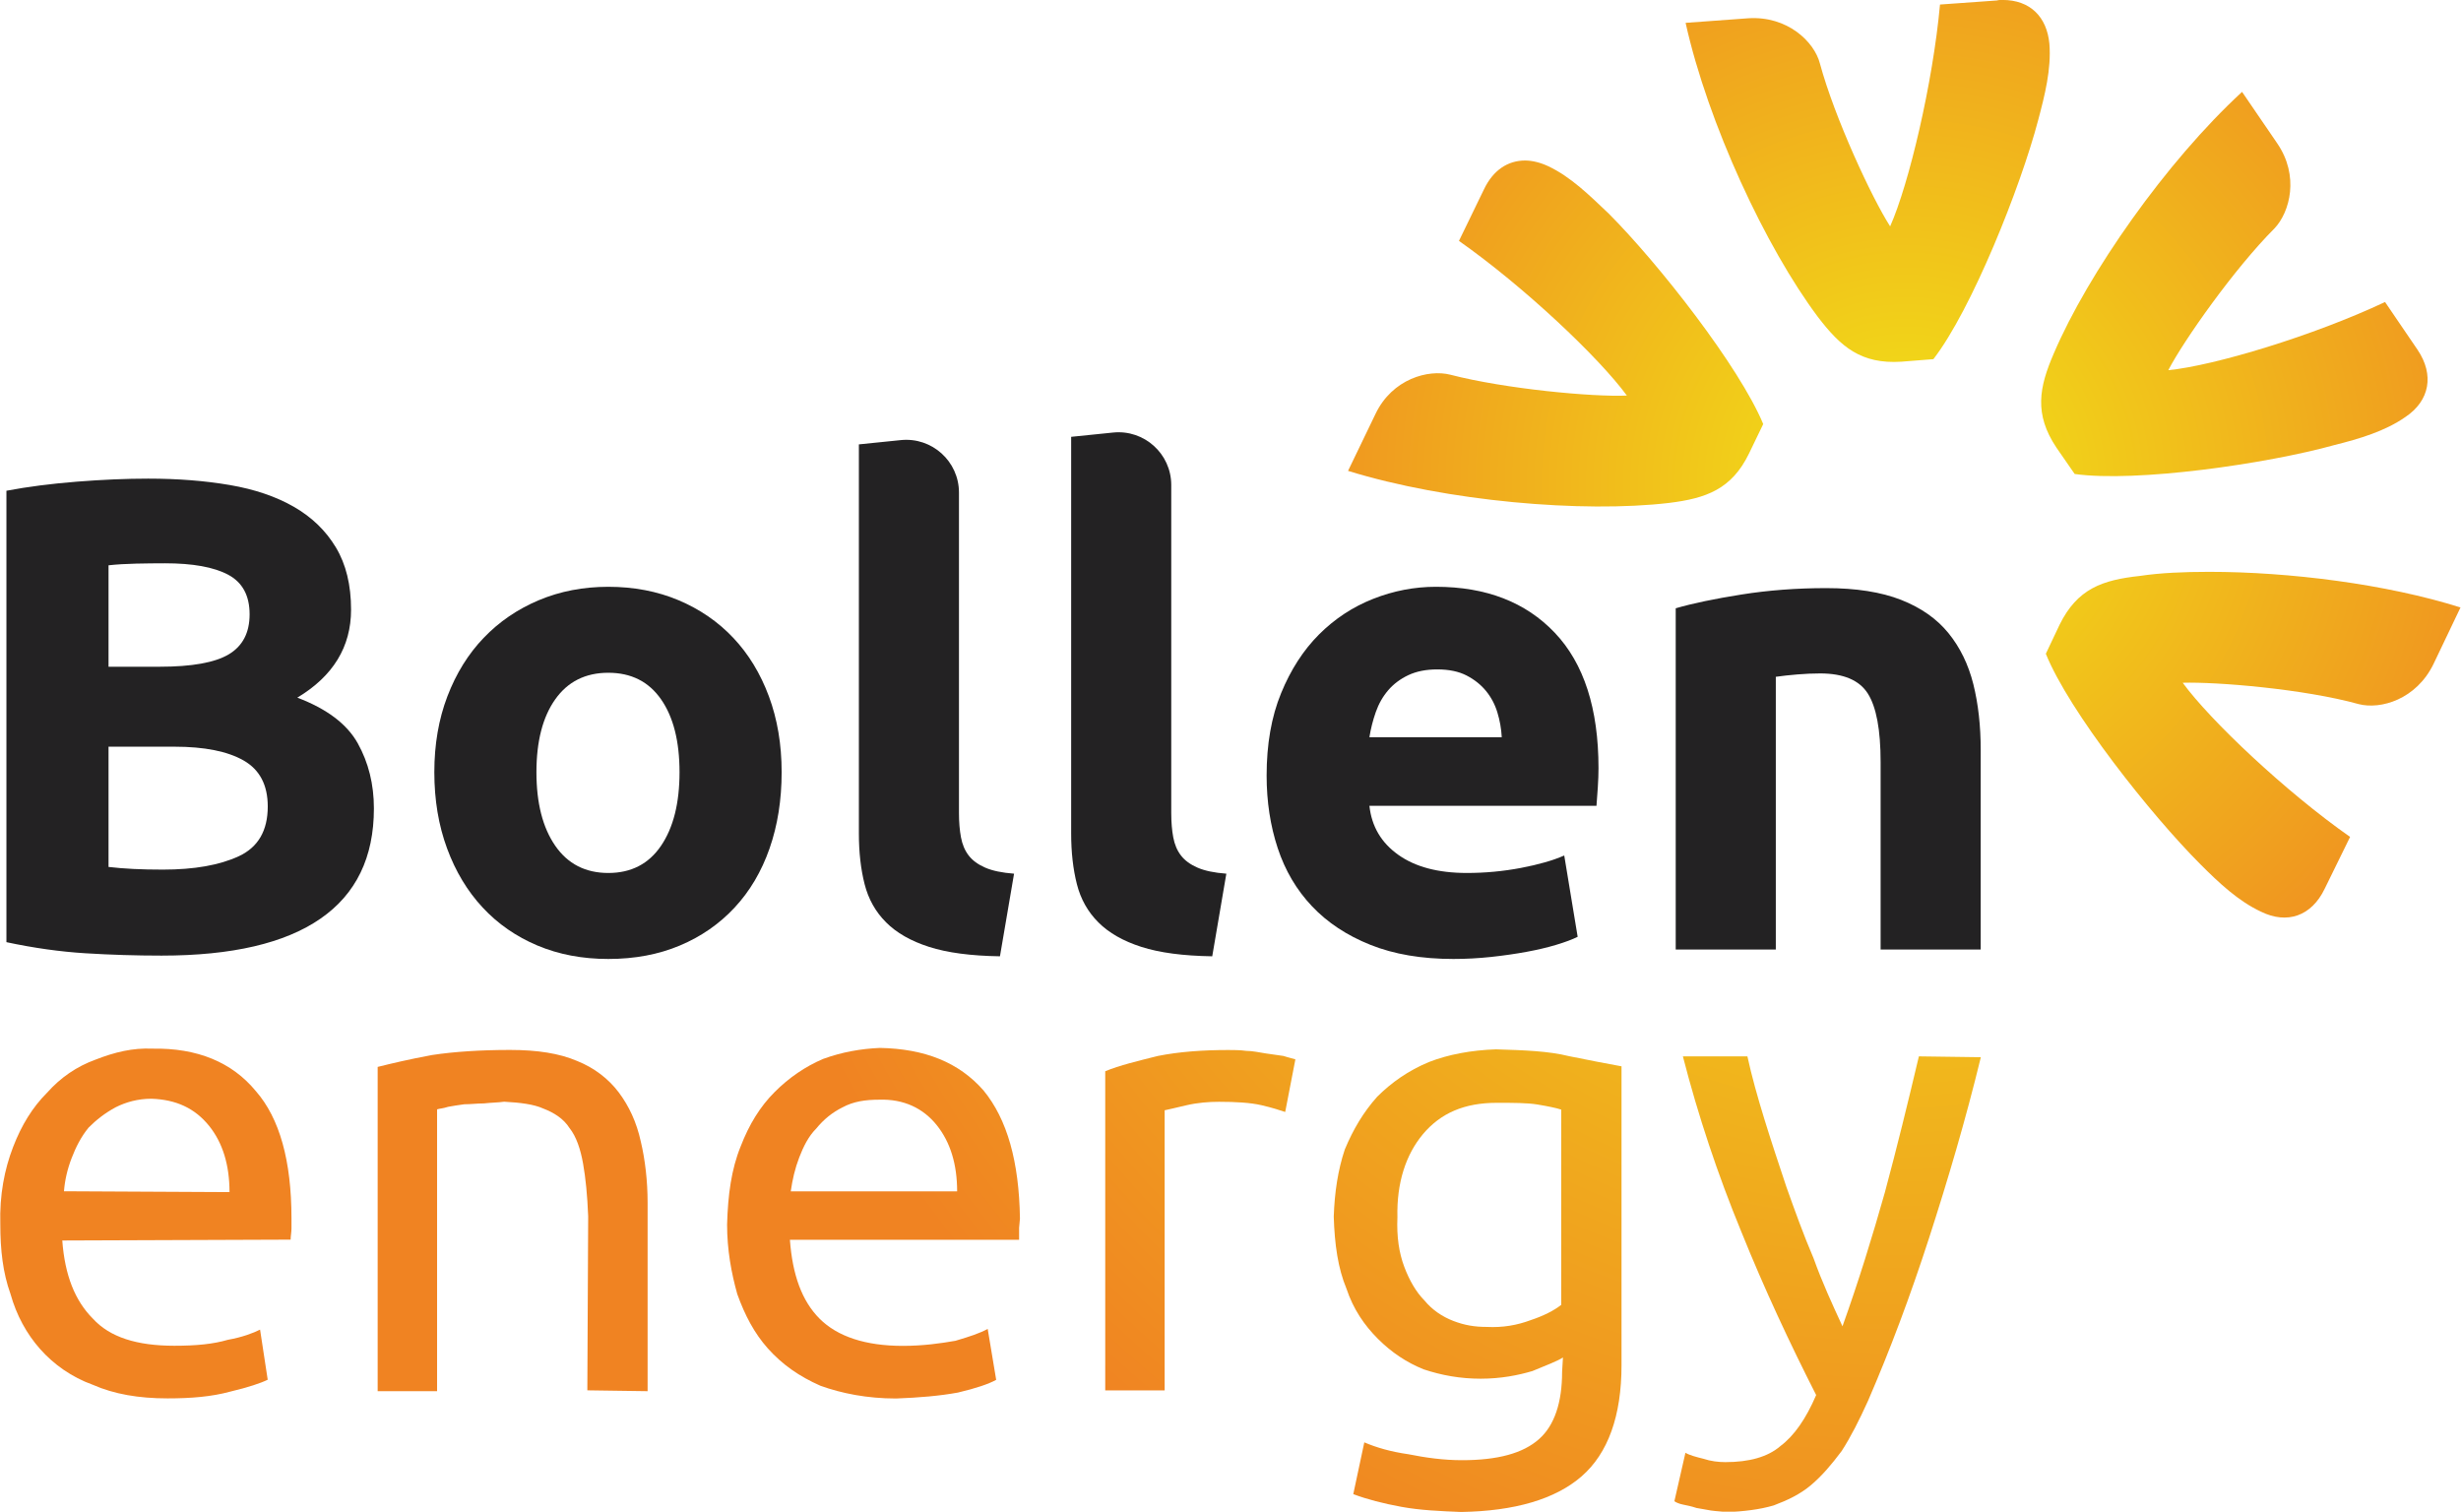
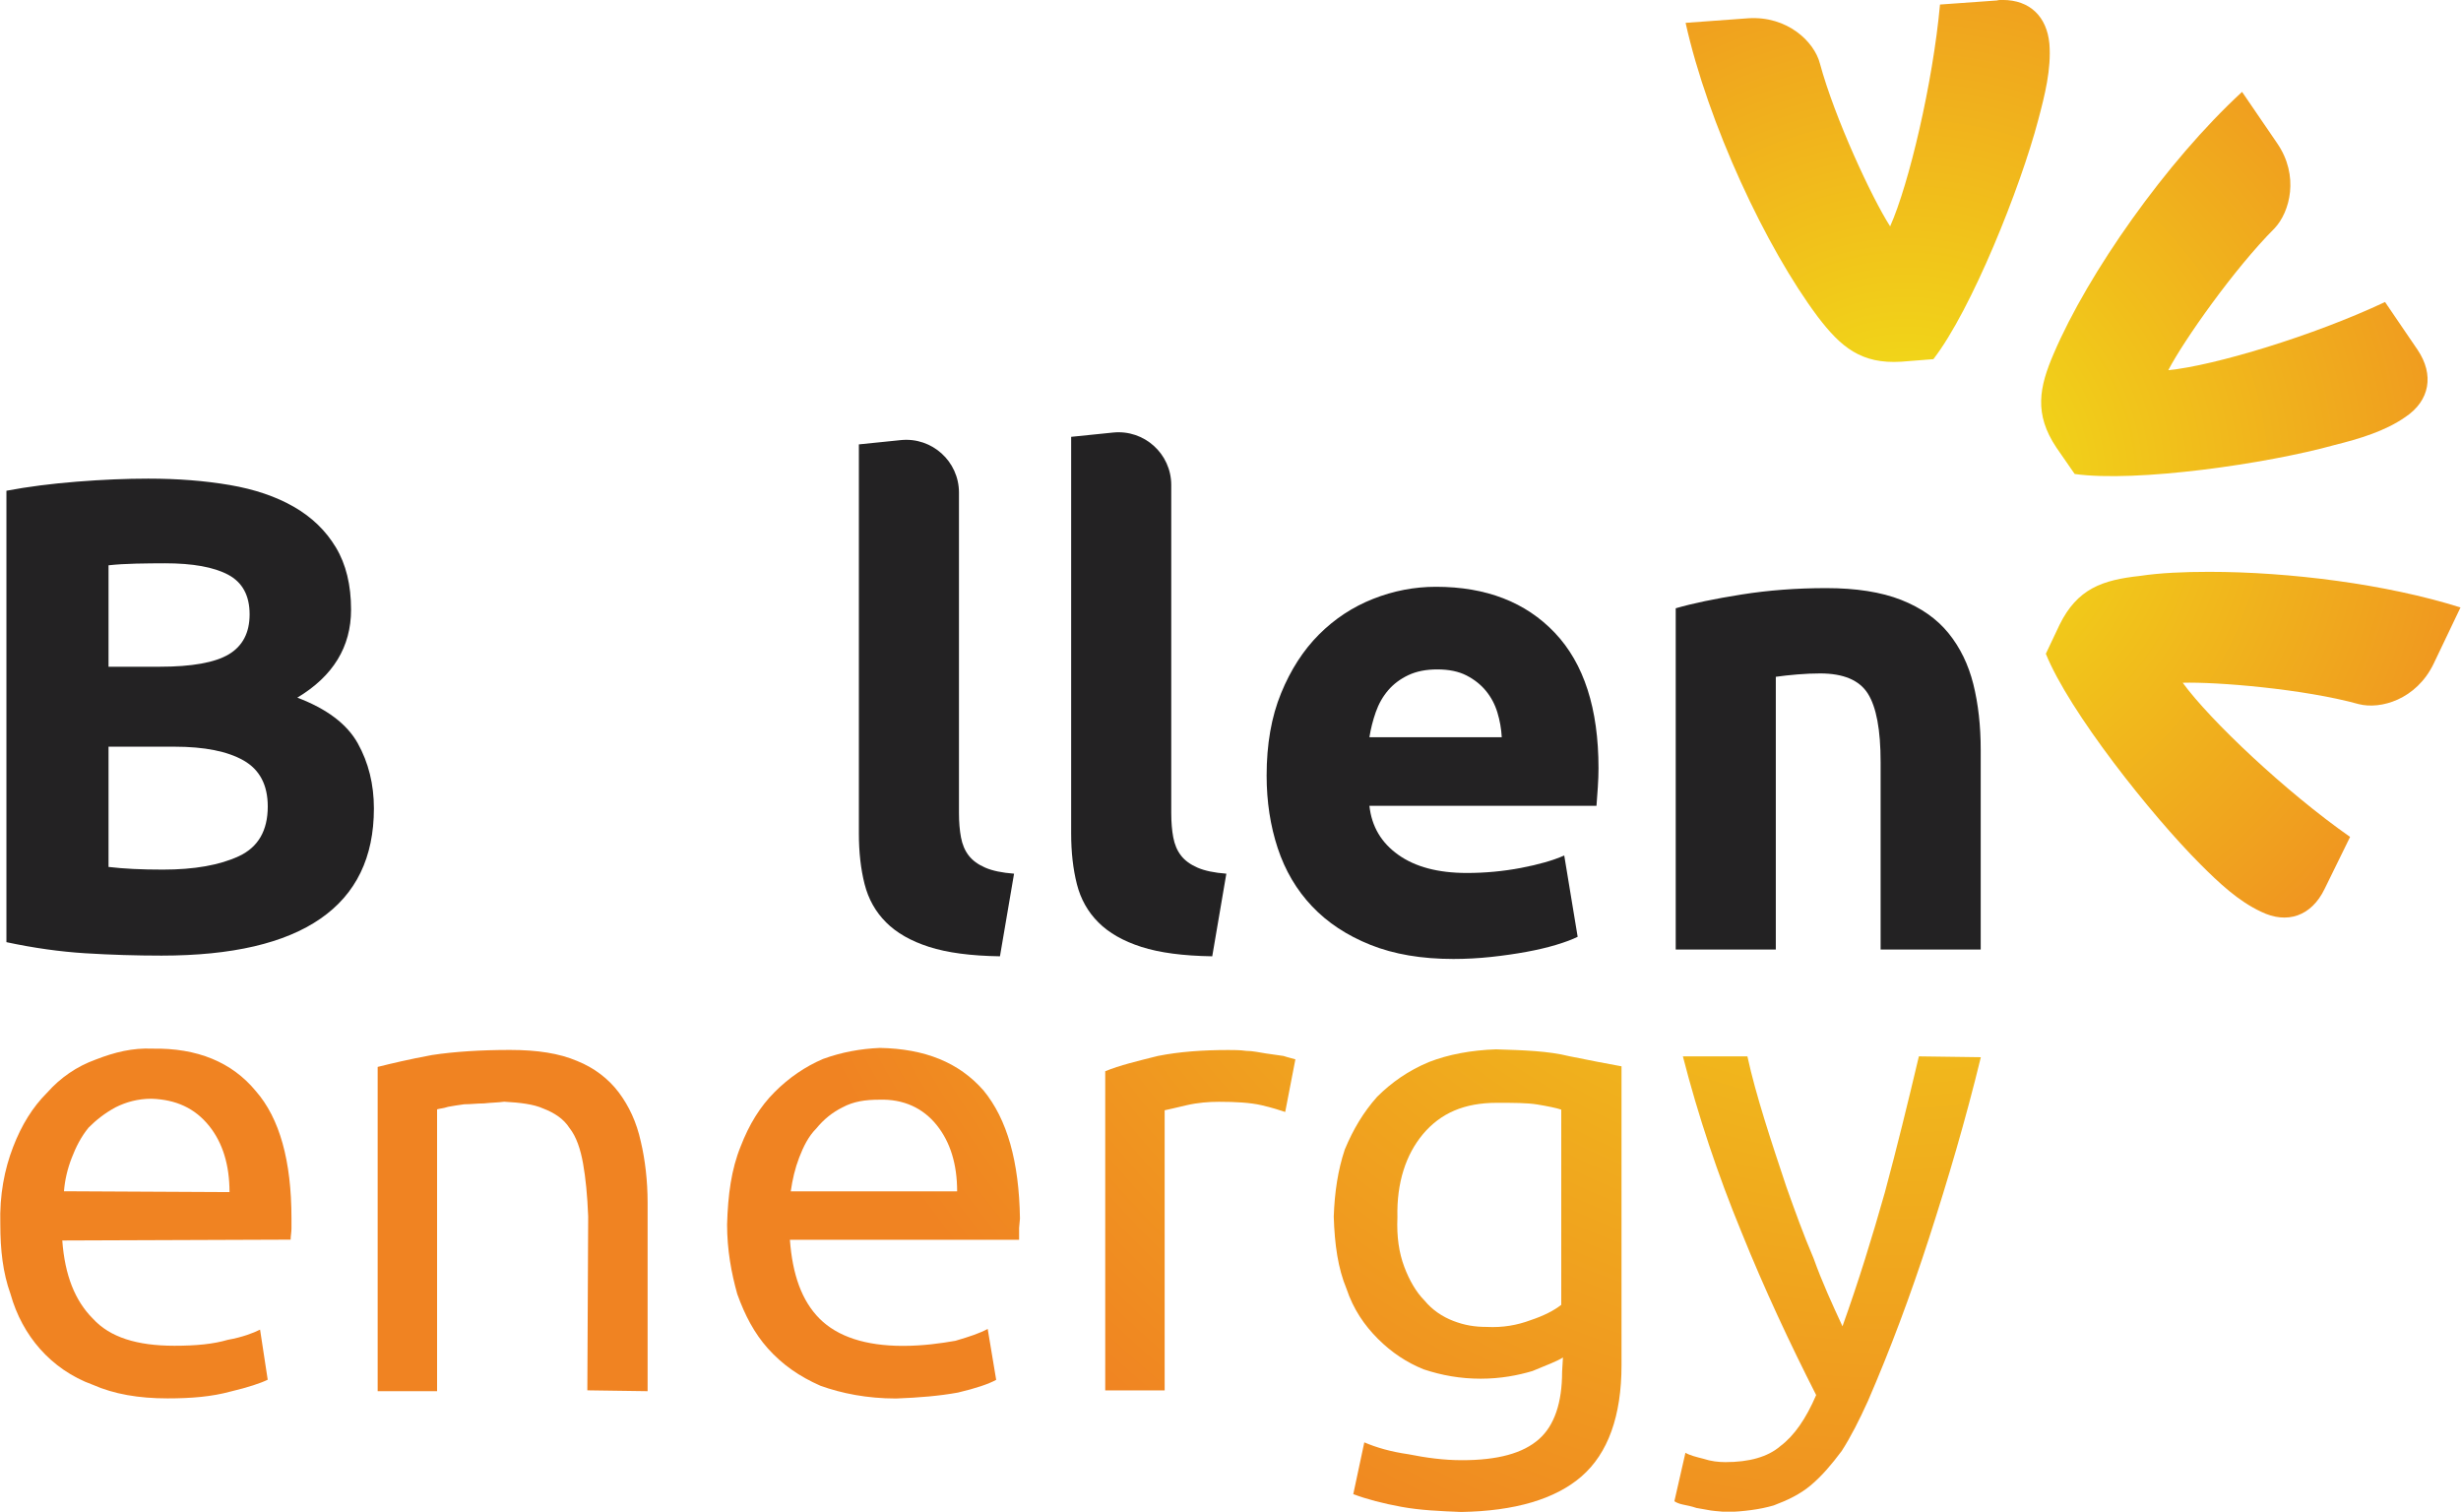
<svg xmlns="http://www.w3.org/2000/svg" width="100%" height="100%" viewBox="0 0 2328 1430" version="1.1" xml:space="preserve" style="fill-rule:evenodd;clip-rule:evenodd;stroke-linejoin:round;stroke-miterlimit:2;">
  <g transform="matrix(1,0,0,1,-590.004,-525.258)">
    <g transform="matrix(4.167,0,0,4.167,692.671,1175.67)">
      <path d="M0,13.424L0,40.724C1.728,40.926 3.61,41.081 5.641,41.182C7.677,41.283 9.915,41.33 12.356,41.33C19.469,41.33 25.216,40.315 29.587,38.284C33.957,36.248 36.147,32.489 36.147,26.997C36.147,22.117 34.313,18.634 30.655,16.55C26.992,14.466 21.755,13.424 14.945,13.424L0,13.424ZM0,-4.727L11.59,-4.727C18.911,-4.727 24.148,-5.662 27.3,-7.544C30.448,-9.426 32.027,-12.452 32.027,-16.62C32.027,-20.889 30.4,-23.887 27.146,-25.621C23.893,-27.348 19.113,-28.21 12.813,-28.21C10.777,-28.21 8.592,-28.183 6.252,-28.135C3.913,-28.082 1.829,-27.955 0,-27.753L0,-4.727ZM12.047,60.853C6.252,60.853 0.484,60.677 -5.263,60.321C-11.005,59.965 -16.981,59.125 -23.18,57.801L-23.18,-44.68C-18.299,-45.6 -12.962,-46.286 -7.167,-46.743C-1.372,-47.2 4.014,-47.429 9.001,-47.429C15.71,-47.429 21.883,-46.945 27.529,-45.978C33.17,-45.01 38.024,-43.362 42.091,-41.023C46.158,-38.683 49.337,-35.61 51.624,-31.793C53.91,-27.981 55.058,-23.281 55.058,-17.688C55.058,-9.246 50.986,-2.589 42.857,2.291C49.566,4.833 54.138,8.288 56.579,12.658C59.019,17.034 60.242,21.962 60.242,27.454C60.242,38.539 56.201,46.876 48.115,52.463C40.034,58.056 28.008,60.853 12.047,60.853" style="fill:rgb(35,34,35);fill-rule:nonzero;" />
    </g>
    <g transform="matrix(4.167,0,0,4.167,1232.81,1257.03)">
-       <path d="M0,-0.308C0,-7.326 -1.398,-12.839 -4.195,-16.853C-6.991,-20.872 -10.979,-22.882 -16.168,-22.882C-21.351,-22.882 -25.371,-20.872 -28.215,-16.853C-31.059,-12.839 -32.484,-7.326 -32.484,-0.308C-32.484,6.705 -31.059,12.276 -28.215,16.391C-25.371,20.512 -21.351,22.569 -16.168,22.569C-10.979,22.569 -6.991,20.512 -4.195,16.391C-1.398,12.276 0,6.705 0,-0.308M23.18,-0.308C23.18,5.997 22.266,11.766 20.437,17.003C18.608,22.239 15.96,26.711 12.504,30.422C9.049,34.132 4.907,37.009 0.074,39.04C-4.753,41.071 -10.165,42.091 -16.168,42.091C-22.064,42.091 -27.428,41.071 -32.255,39.04C-37.083,37.009 -41.23,34.132 -44.685,30.422C-48.141,26.711 -50.837,22.239 -52.767,17.003C-54.702,11.766 -55.664,5.997 -55.664,-0.308C-55.664,-6.613 -54.675,-12.355 -52.692,-17.544C-50.709,-22.728 -47.966,-27.151 -44.457,-30.809C-40.948,-34.472 -36.78,-37.316 -31.952,-39.353C-27.12,-41.384 -21.862,-42.399 -16.168,-42.399C-10.373,-42.399 -5.056,-41.384 -0.229,-39.353C4.599,-37.316 8.746,-34.472 12.201,-30.809C15.657,-27.151 18.353,-22.728 20.283,-17.544C22.212,-12.355 23.18,-6.613 23.18,-0.308" style="fill:rgb(35,34,35);fill-rule:nonzero;" />
-     </g>
+       </g>
    <g transform="matrix(4.167,0,0,4.167,1535.92,938.578)">
      <path d="M0,117.908C-6.608,117.807 -11.973,117.095 -16.088,115.771C-20.208,114.452 -23.462,112.597 -25.849,110.204C-28.241,107.817 -29.868,104.92 -30.73,101.512C-31.596,98.109 -32.027,94.271 -32.027,89.996L-32.027,1.694L-22.502,0.721C-15.44,0 -9.304,5.542 -9.304,12.64L-9.304,85.424C-9.304,87.46 -9.15,89.289 -8.847,90.911C-8.538,92.543 -7.959,93.914 -7.092,95.031C-6.231,96.153 -4.982,97.067 -3.355,97.774C-1.728,98.487 0.457,98.944 3.201,99.151L0,117.908Z" style="fill:rgb(35,34,35);fill-rule:nonzero;" />
    </g>
    <g transform="matrix(4.167,0,0,4.167,1736.73,931.428)">
      <path d="M0,119.624C-6.608,119.523 -11.973,118.811 -16.088,117.487C-20.208,116.168 -23.462,114.313 -25.849,111.92C-28.241,109.533 -29.868,106.636 -30.73,103.228C-31.596,99.825 -32.027,95.987 -32.027,91.712L-32.027,1.694L-22.502,0.721C-15.44,0 -9.304,5.542 -9.304,12.64L-9.304,87.14C-9.304,89.176 -9.15,91.005 -8.847,92.627C-8.538,94.259 -7.959,95.63 -7.092,96.747C-6.231,97.869 -4.982,98.783 -3.355,99.49C-1.728,100.203 0.457,100.66 3.201,100.867L0,119.624Z" style="fill:rgb(35,34,35);fill-rule:nonzero;" />
    </g>
    <g transform="matrix(4.167,0,0,4.167,2010.6,1290.08)">
      <path d="M0,-16.173C-0.101,-18.103 -0.436,-19.985 -0.994,-21.814C-1.552,-23.643 -2.419,-25.27 -3.583,-26.694C-4.753,-28.119 -6.231,-29.289 -8.007,-30.203C-9.788,-31.118 -11.999,-31.575 -14.642,-31.575C-17.183,-31.575 -19.368,-31.139 -21.197,-30.278C-23.031,-29.411 -24.557,-28.268 -25.775,-26.849C-26.997,-25.424 -27.938,-23.77 -28.598,-21.888C-29.257,-20.006 -29.741,-18.103 -30.044,-16.173L0,-16.173ZM-53.378,-7.48C-53.378,-14.594 -52.288,-20.825 -50.098,-26.163C-47.913,-31.501 -45.042,-35.945 -41.485,-39.507C-37.923,-43.064 -33.834,-45.76 -29.204,-47.588C-24.578,-49.417 -19.825,-50.332 -14.945,-50.332C-3.562,-50.332 5.439,-46.849 12.047,-39.885C18.656,-32.92 21.963,-22.675 21.963,-9.155C21.963,-7.831 21.909,-6.385 21.808,-4.812C21.707,-3.233 21.601,-1.834 21.505,-0.617L-30.044,-0.617C-29.539,4.062 -27.354,7.773 -23.488,10.516C-19.623,13.265 -14.44,14.636 -7.932,14.636C-3.764,14.636 0.33,14.254 4.344,13.493C8.363,12.728 11.638,11.792 14.185,10.67L17.231,29.124C16.013,29.735 14.387,30.341 12.35,30.953C10.319,31.564 8.055,32.096 5.566,32.553C3.073,33.01 0.404,33.393 -2.44,33.701C-5.29,34.004 -8.134,34.159 -10.984,34.159C-18.204,34.159 -24.477,33.09 -29.815,30.953C-35.153,28.821 -39.576,25.897 -43.085,22.186C-46.594,18.475 -49.183,14.078 -50.863,8.99C-52.538,3.908 -53.378,-1.579 -53.378,-7.48" style="fill:rgb(35,34,35);fill-rule:nonzero;" />
    </g>
    <g transform="matrix(4.167,0,0,4.167,2175.16,1404.43)">
      <path d="M0,-72.895C3.865,-74.017 8.847,-75.054 14.945,-76.021C21.048,-76.989 27.449,-77.473 34.164,-77.473C40.975,-77.473 46.642,-76.579 51.166,-74.804C55.691,-73.023 59.274,-70.508 61.916,-67.254C64.559,-64 66.441,-60.135 67.563,-55.664C68.679,-51.188 69.237,-46.206 69.237,-40.719L69.237,4.578L46.514,4.578L46.514,-37.971C46.514,-45.292 45.547,-50.481 43.617,-53.527C41.687,-56.579 38.077,-58.104 32.787,-58.104C31.16,-58.104 29.432,-58.03 27.603,-57.876C25.775,-57.722 24.148,-57.546 22.723,-57.339L22.723,4.578L0,4.578L0,-72.895Z" style="fill:rgb(35,34,35);fill-rule:nonzero;" />
    </g>
    <g transform="matrix(-803.01,803.01,803.01,803.01,1433.46,51.768)">
      <path d="M1.388,0.45C1.403,0.443 1.419,0.44 1.436,0.441C1.453,0.441 1.47,0.445 1.488,0.453C1.506,0.461 1.524,0.473 1.541,0.491C1.556,0.506 1.568,0.521 1.576,0.538C1.585,0.554 1.59,0.571 1.591,0.588C1.592,0.605 1.589,0.623 1.581,0.64C1.574,0.658 1.562,0.675 1.545,0.692C1.531,0.706 1.518,0.717 1.504,0.725C1.491,0.733 1.481,0.738 1.475,0.74L1.45,0.706C1.456,0.704 1.465,0.7 1.475,0.693C1.486,0.687 1.497,0.678 1.51,0.665C1.532,0.643 1.543,0.622 1.542,0.601C1.542,0.58 1.533,0.559 1.514,0.537L1.379,0.671C1.377,0.669 1.374,0.667 1.372,0.665L1.366,0.659C1.332,0.625 1.314,0.593 1.312,0.563C1.309,0.532 1.321,0.503 1.348,0.477C1.359,0.465 1.372,0.457 1.388,0.45ZM1.46,0.494C1.451,0.49 1.442,0.487 1.432,0.486C1.423,0.486 1.414,0.487 1.404,0.49C1.395,0.493 1.386,0.498 1.378,0.506C1.364,0.521 1.358,0.537 1.36,0.556C1.362,0.574 1.371,0.591 1.387,0.607L1.484,0.509C1.477,0.503 1.469,0.498 1.46,0.494Z" style="fill:url(#_Radial1);fill-rule:nonzero;" />
    </g>
    <g transform="matrix(-803.01,803.01,803.01,803.01,1762.31,380.616)">
      <path d="M1.187,0.236C1.203,0.225 1.216,0.217 1.226,0.211L1.417,0.402L1.382,0.437L1.216,0.271C1.214,0.272 1.212,0.274 1.208,0.276C1.205,0.278 1.201,0.281 1.197,0.284C1.193,0.288 1.189,0.291 1.185,0.295C1.18,0.299 1.176,0.303 1.172,0.306C1.163,0.316 1.156,0.325 1.153,0.333C1.149,0.342 1.147,0.351 1.149,0.36C1.15,0.369 1.155,0.379 1.162,0.389C1.169,0.399 1.178,0.41 1.19,0.423L1.293,0.525L1.258,0.561L1.147,0.45C1.134,0.437 1.123,0.423 1.115,0.41C1.106,0.396 1.101,0.382 1.099,0.368C1.097,0.354 1.099,0.339 1.105,0.325C1.111,0.31 1.122,0.295 1.138,0.279C1.155,0.262 1.172,0.247 1.187,0.236Z" style="fill:url(#_Radial2);fill-rule:nonzero;" />
    </g>
    <g transform="matrix(-803.01,803.01,803.01,803.01,2121.76,740.06)">
      <path d="M0.959,0.021C0.974,0.015 0.99,0.012 1.007,0.012C1.024,0.012 1.041,0.016 1.059,0.024C1.078,0.032 1.095,0.045 1.113,0.062C1.128,0.077 1.139,0.093 1.148,0.109C1.156,0.126 1.161,0.142 1.162,0.159C1.163,0.177 1.16,0.194 1.153,0.212C1.145,0.229 1.133,0.247 1.116,0.264C1.102,0.277 1.089,0.288 1.076,0.297C1.063,0.305 1.053,0.31 1.046,0.312L1.021,0.277C1.028,0.275 1.036,0.271 1.047,0.265C1.057,0.258 1.069,0.249 1.081,0.237C1.103,0.215 1.114,0.193 1.114,0.172C1.114,0.151 1.104,0.13 1.085,0.108L0.95,0.243C0.948,0.241 0.946,0.239 0.943,0.236L0.937,0.231C0.904,0.197 0.886,0.165 0.883,0.134C0.881,0.103 0.893,0.075 0.919,0.048C0.931,0.037 0.944,0.028 0.959,0.021ZM1.031,0.065C1.022,0.061 1.013,0.058 1.004,0.058C0.994,0.057 0.985,0.058 0.976,0.061C0.966,0.064 0.958,0.07 0.95,0.078C0.935,0.092 0.929,0.109 0.931,0.127C0.933,0.145 0.942,0.162 0.958,0.178L1.056,0.08C1.048,0.074 1.04,0.069 1.031,0.065Z" style="fill:url(#_Radial3);fill-rule:nonzero;" />
    </g>
    <g transform="matrix(-803.01,803.01,803.01,803.01,2353.4,971.702)">
      <path d="M0.76,-0.072C0.775,-0.081 0.788,-0.089 0.8,-0.094L0.988,0.094L0.953,0.129L0.788,-0.036C0.785,-0.034 0.78,-0.031 0.772,-0.026C0.764,-0.021 0.757,-0.015 0.751,-0.009C0.741,0.001 0.733,0.01 0.728,0.018C0.723,0.026 0.72,0.032 0.718,0.036L0.681,0.011C0.682,0.009 0.684,0.006 0.686,0.002C0.689,-0.002 0.692,-0.006 0.695,-0.01C0.698,-0.014 0.701,-0.019 0.705,-0.023C0.708,-0.027 0.712,-0.031 0.715,-0.034C0.73,-0.049 0.745,-0.062 0.76,-0.072Z" style="fill:url(#_Radial4);fill-rule:nonzero;" />
    </g>
    <g transform="matrix(-803.01,803.01,803.01,803.01,2733.38,1351.69)">
      <path d="M0.604,-0.382C0.621,-0.389 0.638,-0.392 0.655,-0.392C0.672,-0.391 0.688,-0.387 0.705,-0.38C0.721,-0.372 0.736,-0.361 0.751,-0.347C0.767,-0.33 0.779,-0.314 0.786,-0.297C0.794,-0.281 0.797,-0.265 0.797,-0.249C0.797,-0.233 0.794,-0.218 0.788,-0.204C0.781,-0.19 0.772,-0.177 0.76,-0.165C0.748,-0.153 0.736,-0.145 0.725,-0.139C0.713,-0.134 0.704,-0.13 0.699,-0.129L0.708,-0.121C0.726,-0.103 0.744,-0.094 0.761,-0.095C0.779,-0.096 0.798,-0.107 0.819,-0.128C0.83,-0.139 0.839,-0.151 0.847,-0.163C0.856,-0.175 0.862,-0.186 0.866,-0.196L0.903,-0.172C0.898,-0.161 0.891,-0.149 0.882,-0.136C0.873,-0.123 0.862,-0.111 0.85,-0.098C0.818,-0.067 0.787,-0.05 0.758,-0.048C0.729,-0.046 0.699,-0.06 0.669,-0.09L0.493,-0.266C0.5,-0.276 0.508,-0.288 0.518,-0.303C0.527,-0.318 0.541,-0.333 0.557,-0.35C0.572,-0.364 0.588,-0.375 0.604,-0.382ZM0.742,-0.215C0.746,-0.224 0.748,-0.234 0.747,-0.244C0.747,-0.254 0.744,-0.265 0.739,-0.276C0.734,-0.287 0.726,-0.298 0.714,-0.309C0.694,-0.33 0.672,-0.341 0.65,-0.343C0.627,-0.345 0.607,-0.337 0.588,-0.318C0.578,-0.308 0.57,-0.3 0.565,-0.293C0.56,-0.286 0.556,-0.28 0.554,-0.276L0.669,-0.161C0.677,-0.162 0.686,-0.165 0.696,-0.17C0.707,-0.175 0.717,-0.182 0.726,-0.192C0.733,-0.199 0.738,-0.206 0.742,-0.215Z" style="fill:url(#_Radial5);fill-rule:nonzero;" />
    </g>
    <g transform="matrix(-803.01,803.01,803.01,803.01,2971.3,1589.6)">
      <path d="M0.312,-0.393C0.346,-0.372 0.379,-0.352 0.412,-0.333C0.446,-0.314 0.48,-0.296 0.516,-0.279C0.509,-0.298 0.502,-0.317 0.493,-0.336C0.485,-0.356 0.476,-0.375 0.467,-0.394C0.458,-0.412 0.449,-0.43 0.44,-0.447C0.431,-0.464 0.422,-0.48 0.413,-0.494L0.451,-0.532C0.477,-0.488 0.5,-0.442 0.52,-0.394C0.54,-0.347 0.557,-0.3 0.572,-0.254C0.592,-0.246 0.609,-0.243 0.623,-0.245C0.637,-0.246 0.651,-0.254 0.665,-0.268C0.669,-0.272 0.673,-0.277 0.676,-0.283C0.679,-0.288 0.682,-0.293 0.683,-0.297L0.718,-0.275C0.718,-0.274 0.717,-0.271 0.715,-0.268C0.713,-0.265 0.711,-0.262 0.709,-0.258C0.707,-0.255 0.704,-0.251 0.702,-0.248C0.699,-0.244 0.696,-0.241 0.694,-0.238C0.683,-0.228 0.673,-0.22 0.662,-0.214C0.651,-0.209 0.64,-0.205 0.628,-0.204C0.616,-0.203 0.604,-0.204 0.59,-0.206C0.576,-0.209 0.561,-0.214 0.545,-0.22C0.502,-0.237 0.458,-0.257 0.413,-0.28C0.368,-0.303 0.322,-0.328 0.276,-0.356L0.312,-0.393Z" style="fill:url(#_Radial6);fill-rule:nonzero;" />
    </g>
    <g transform="matrix(-481.299,481.299,481.299,481.299,1970.12,560.62)">
-       <path d="M0.125,0.174L0.2,0.2C0.181,0.309 0.177,0.452 0.187,0.517C0.222,0.485 0.3,0.391 0.34,0.323C0.356,0.296 0.401,0.27 0.452,0.288L0.535,0.317C0.468,0.444 0.346,0.589 0.251,0.664C0.21,0.696 0.176,0.712 0.124,0.694L0.081,0.679C0.048,0.599 0.026,0.418 0.026,0.32C0.027,0.284 0.027,0.247 0.039,0.214C0.043,0.203 0.049,0.193 0.056,0.186C0.073,0.169 0.097,0.164 0.125,0.174Z" style="fill:url(#_Radial7);fill-rule:nonzero;" />
-     </g>
+       </g>
    <g transform="matrix(-481.299,481.299,481.299,481.299,2025.2,615.7)">
      <path d="M-0.565,0.378L-0.505,0.326C-0.421,0.396 -0.298,0.472 -0.238,0.495C-0.248,0.449 -0.29,0.334 -0.329,0.266C-0.345,0.239 -0.344,0.187 -0.303,0.151L-0.237,0.094C-0.16,0.215 -0.095,0.394 -0.078,0.513C-0.071,0.565 -0.074,0.602 -0.116,0.639L-0.15,0.668C-0.236,0.657 -0.404,0.585 -0.488,0.536C-0.519,0.518 -0.551,0.499 -0.574,0.472C-0.598,0.443 -0.598,0.41 -0.571,0.383C-0.569,0.381 -0.567,0.379 -0.565,0.378Z" style="fill:url(#_Radial8);fill-rule:nonzero;" />
    </g>
    <g transform="matrix(-481.299,481.299,481.299,481.299,2572.29,1162.79)">
      <path d="M-0.274,-0.356C-0.226,-0.337 -0.195,-0.316 -0.184,-0.261L-0.176,-0.217C-0.228,-0.148 -0.375,-0.038 -0.46,0.01C-0.49,0.028 -0.523,0.046 -0.557,0.052C-0.597,0.06 -0.627,0.039 -0.635,-0.002L-0.65,-0.081C-0.547,-0.118 -0.42,-0.186 -0.37,-0.227C-0.414,-0.241 -0.535,-0.262 -0.614,-0.262C-0.645,-0.263 -0.69,-0.289 -0.7,-0.343L-0.716,-0.428C-0.573,-0.434 -0.386,-0.401 -0.274,-0.356Z" style="fill:url(#_Radial9);fill-rule:nonzero;" />
    </g>
    <g transform="matrix(-481.299,481.299,481.299,481.299,2920.42,1510.93)">
      <path d="M-0.14,-0.776C-0.099,-0.809 -0.066,-0.825 -0.013,-0.807L0.029,-0.792C0.063,-0.712 0.084,-0.53 0.084,-0.433C0.084,-0.397 0.083,-0.36 0.071,-0.327C0.058,-0.289 0.026,-0.273 -0.014,-0.287L-0.09,-0.313C-0.071,-0.421 -0.067,-0.565 -0.077,-0.629C-0.111,-0.597 -0.19,-0.504 -0.229,-0.435C-0.245,-0.408 -0.29,-0.383 -0.342,-0.401L-0.424,-0.43C-0.374,-0.526 -0.291,-0.633 -0.212,-0.712C-0.187,-0.737 -0.163,-0.759 -0.14,-0.776Z" style="fill:url(#_Radial10);fill-rule:nonzero;" />
    </g>
  </g>
  <defs>
    <radialGradient id="_Radial1" cx="0" cy="0" r="1" gradientUnits="userSpaceOnUse" gradientTransform="matrix(1,0,0,-1,0,1.181)">
      <stop offset="0" style="stop-color:rgb(241,228,23);stop-opacity:1" />
      <stop offset="0.01" style="stop-color:rgb(241,228,23);stop-opacity:1" />
      <stop offset="1" style="stop-color:rgb(240,131,34);stop-opacity:1" />
    </radialGradient>
    <radialGradient id="_Radial2" cx="0" cy="0" r="1" gradientUnits="userSpaceOnUse" gradientTransform="matrix(1,0,0,-1,0,0.771)">
      <stop offset="0" style="stop-color:rgb(241,228,23);stop-opacity:1" />
      <stop offset="0.01" style="stop-color:rgb(241,228,23);stop-opacity:1" />
      <stop offset="1" style="stop-color:rgb(240,131,34);stop-opacity:1" />
    </radialGradient>
    <radialGradient id="_Radial3" cx="0" cy="0" r="1" gradientUnits="userSpaceOnUse" gradientTransform="matrix(1,0,0,-1,0,0.324)">
      <stop offset="0" style="stop-color:rgb(241,228,23);stop-opacity:1" />
      <stop offset="0.01" style="stop-color:rgb(241,228,23);stop-opacity:1" />
      <stop offset="1" style="stop-color:rgb(240,131,34);stop-opacity:1" />
    </radialGradient>
    <radialGradient id="_Radial4" cx="0" cy="0" r="1" gradientUnits="userSpaceOnUse" gradientTransform="matrix(1,0,0,-1,0,0.035)">
      <stop offset="0" style="stop-color:rgb(241,228,23);stop-opacity:1" />
      <stop offset="0.01" style="stop-color:rgb(241,228,23);stop-opacity:1" />
      <stop offset="1" style="stop-color:rgb(240,131,34);stop-opacity:1" />
    </radialGradient>
    <radialGradient id="_Radial5" cx="0" cy="0" r="1" gradientUnits="userSpaceOnUse" gradientTransform="matrix(1,0,0,-1,0,-0.438)">
      <stop offset="0" style="stop-color:rgb(241,228,23);stop-opacity:1" />
      <stop offset="0.01" style="stop-color:rgb(241,228,23);stop-opacity:1" />
      <stop offset="1" style="stop-color:rgb(240,131,34);stop-opacity:1" />
    </radialGradient>
    <radialGradient id="_Radial6" cx="0" cy="0" r="1" gradientUnits="userSpaceOnUse" gradientTransform="matrix(1,0,0,-1,0,-0.734)">
      <stop offset="0" style="stop-color:rgb(241,228,23);stop-opacity:1" />
      <stop offset="0.01" style="stop-color:rgb(241,228,23);stop-opacity:1" />
      <stop offset="1" style="stop-color:rgb(240,131,34);stop-opacity:1" />
    </radialGradient>
    <radialGradient id="_Radial7" cx="0" cy="0" r="1" gradientUnits="userSpaceOnUse" gradientTransform="matrix(1,0,0,-1,0,0.877)">
      <stop offset="0" style="stop-color:rgb(241,228,23);stop-opacity:1" />
      <stop offset="0.01" style="stop-color:rgb(241,228,23);stop-opacity:1" />
      <stop offset="1" style="stop-color:rgb(240,131,34);stop-opacity:1" />
    </radialGradient>
    <radialGradient id="_Radial8" cx="0" cy="0" r="1" gradientUnits="userSpaceOnUse" gradientTransform="matrix(1,0,0,-1,0,0.762)">
      <stop offset="0" style="stop-color:rgb(241,228,23);stop-opacity:1" />
      <stop offset="0.01" style="stop-color:rgb(241,228,23);stop-opacity:1" />
      <stop offset="1" style="stop-color:rgb(240,131,34);stop-opacity:1" />
    </radialGradient>
    <radialGradient id="_Radial9" cx="0" cy="0" r="1" gradientUnits="userSpaceOnUse" gradientTransform="matrix(1,0,0,-1,0,-0.374)">
      <stop offset="0" style="stop-color:rgb(241,228,23);stop-opacity:1" />
      <stop offset="0.01" style="stop-color:rgb(241,228,23);stop-opacity:1" />
      <stop offset="1" style="stop-color:rgb(240,131,34);stop-opacity:1" />
    </radialGradient>
    <radialGradient id="_Radial10" cx="0" cy="0" r="1" gradientUnits="userSpaceOnUse" gradientTransform="matrix(1,0,0,-1,0,-1.098)">
      <stop offset="0" style="stop-color:rgb(241,228,23);stop-opacity:1" />
      <stop offset="0.01" style="stop-color:rgb(241,228,23);stop-opacity:1" />
      <stop offset="1" style="stop-color:rgb(240,131,34);stop-opacity:1" />
    </radialGradient>
  </defs>
</svg>